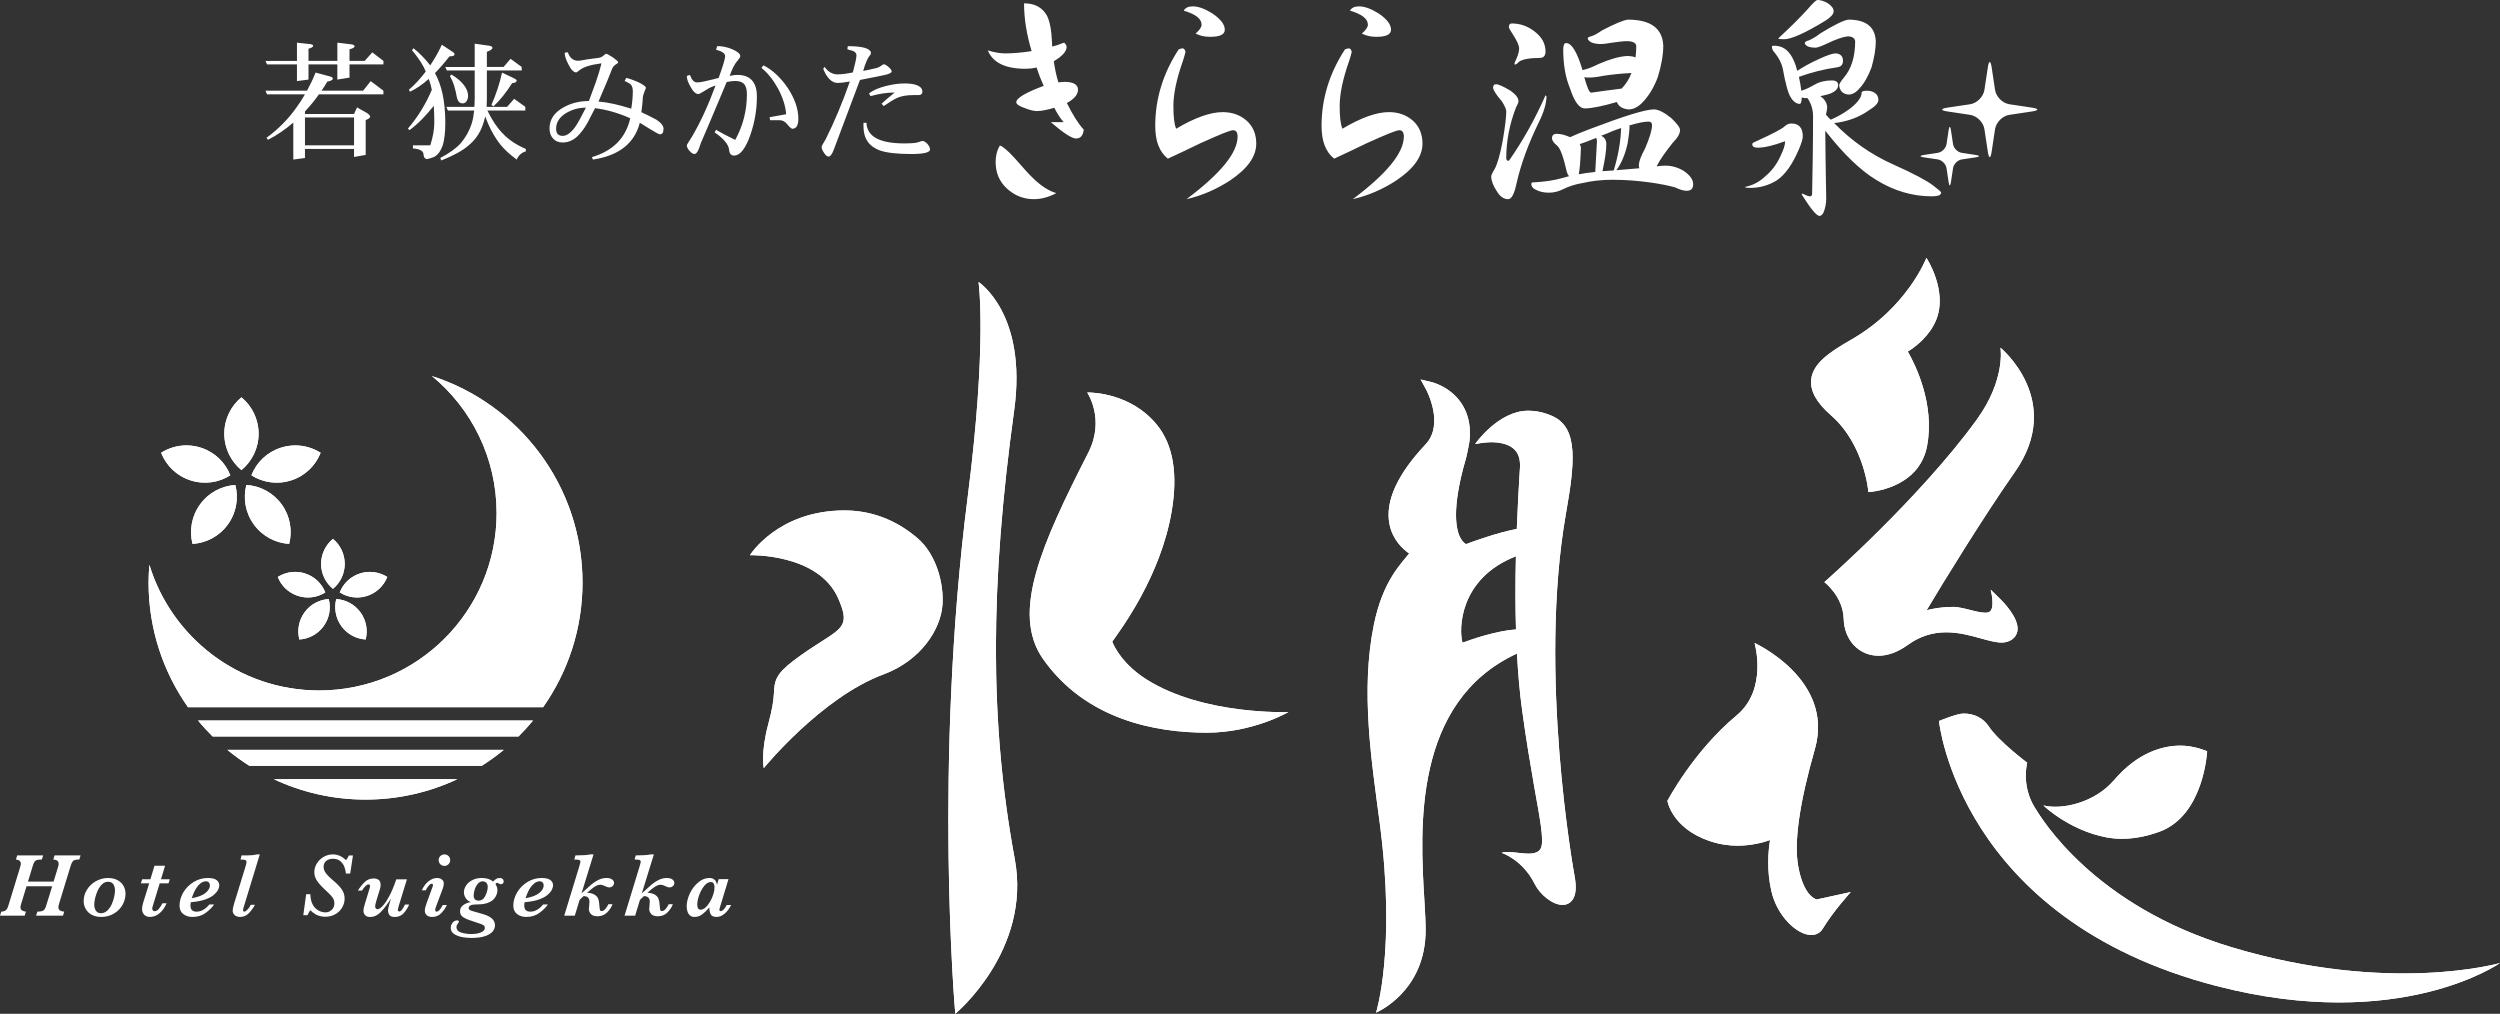
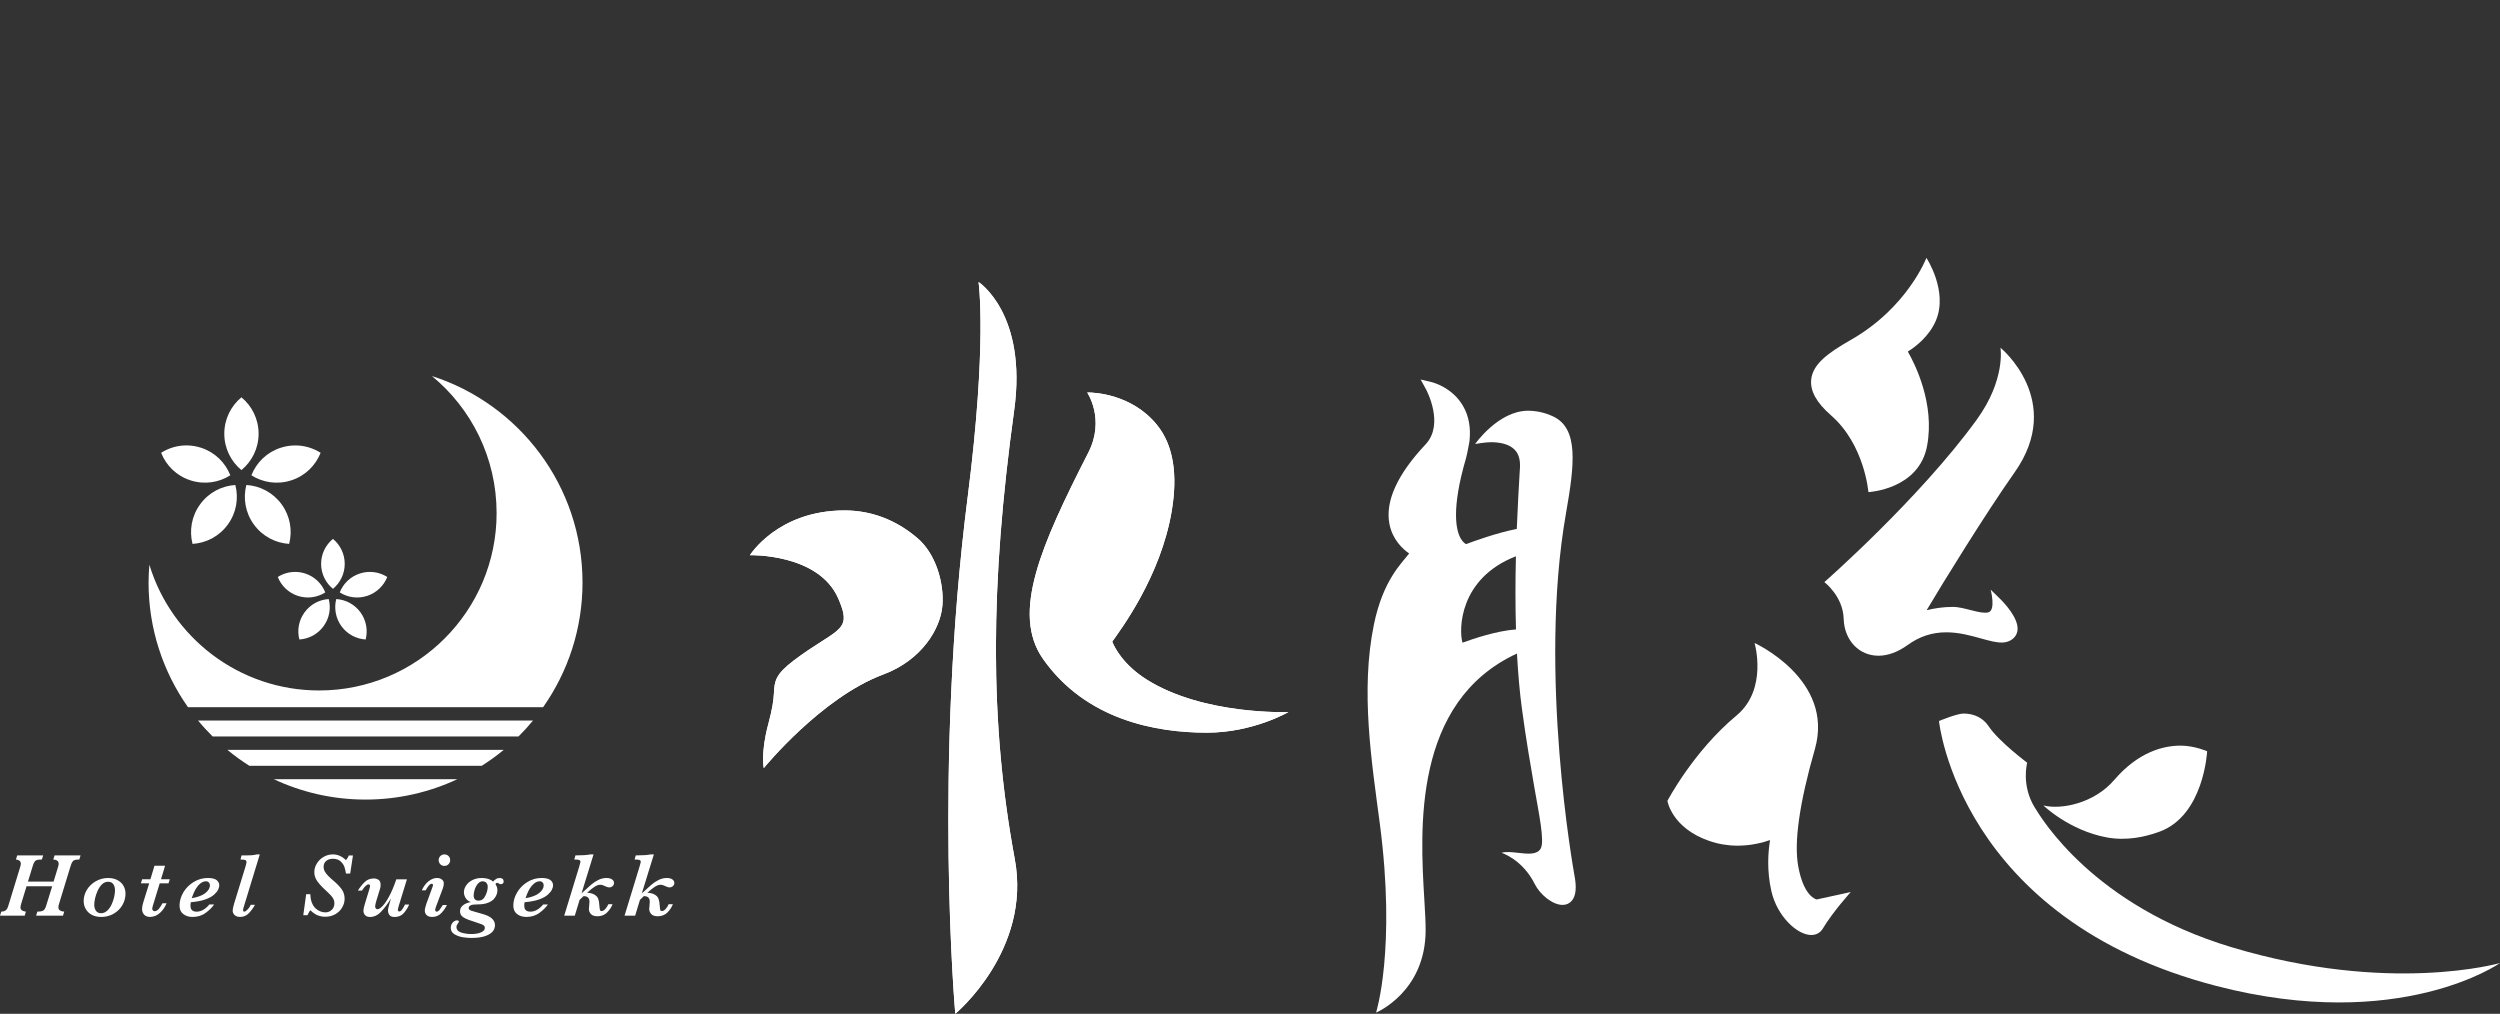
<svg xmlns="http://www.w3.org/2000/svg" id="_レイヤー_1" data-name="レイヤー 1" viewBox="0 0 221.652 89.882">
  <rect x="0" y="0" width="221.652" height="89.882" fill="#333333" stroke="none" />
  <defs>
    <clipPath id="clippath">
      <path d="M66.49,49.223s6.079-.172,7.828,3.832c.982,2.251.503,2.555-1.522,3.848-.665.423-1.488.949-2.418,1.655-1.621,1.229-1.712,1.815-1.761,2.913-.03.622-.139,1.371-.494,2.704-.693,2.555-.407,3.926-.407,3.926.05-.064,5.121-6.264,10.597-8.303,3.402-1.265,5.093-4.059,5.245-6.154.147-1.955-.578-4.528-2.203-5.921-1.982-1.701-4.211-2.468-6.478-2.468-5.926,0-8.387,3.969-8.387,3.969M96.393,34.8s1.612,2.361.104,5.318c-4.159,8.157-6.885,14.238-4.015,18.312,3.799,5.397,9.992,6.529,14.518,6.529,4.105,0,7.231-1.827,7.231-1.827-.002,0-7.479.299-12.528-2.859-2.11-1.319-2.878-2.851-3.093-3.382.706-1.015,4.301-5.743,5.28-11.607.527-3.172.17-5.798-1.318-7.619-2.248-2.763-5.621-2.867-6.119-2.867-.042,0-.061.002-.061.002M85.802,44.016c-3.059,23.937-1.106,45.867-1.106,45.867,0,0,6.783-5.619,5.274-13.722-2.255-12.137-2.18-24.39-.053-39.778,1.188-8.575-3.159-11.381-3.159-11.381.006.054.779,5.421-.956,19.015" style="fill: #fff; stroke-width: 0px;" />
    </clipPath>
    <clipPath id="clippath-1">
-       <path d="M134.403,49.32c-.057,2.307-.053,4.482.006,6.486-1.702.117-3.835.842-4.744,1.175-.332-1.145-.313-5.7,4.738-7.661M126.447,34.547c.013.029,1.638,3.047-.046,4.842-2.52,2.68-3.602,5.058-3.212,7.068.269,1.385,1.171,2.214,1.747,2.615-.662.875-2.305,2.341-3.122,6.289-1.215,5.9-.19,12.24.519,17.643,1.464,11.15-.33,16.775-.33,16.775,0,0,4.395-1.822,4.395-7.315,0-.745-.053-1.665-.117-2.73-.37-6.156-1.052-17.511,8.214-21.792.1,1.805.244,3.463.446,4.935.36,2.673.76,4.99,1.082,6.852.442,2.547.941,4.869.572,5.513-.322.562-1.158.467-1.988.372-.542-.061-1.083-.124-1.479-.003,0,0,1.848.573,2.936,2.754.457.923,1.561,1.865,2.484,1.865.332,0,.613-.132.818-.38.359-.434.433-1.178.22-2.271-.029-.173-3.25-17.846-.743-32.078.765-4.355,1.132-7.524-1.158-8.588-.71-.329-1.455-.497-2.205-.497-2.637,0-4.695,2.95-4.695,2.95,0,0,.885-.161,1.396-.161.673,0,1.592.117,2.125.682.342.36.494.89.456,1.569l-.03.469c-.069,1.178-.172,2.916-.253,4.971-1.752.337-3.899,1.118-4.492,1.345-.11-.056-.297-.186-.472-.487-.404-.689-.882-2.534.469-7.151.11-.393.299-1.465.299-1.465.134-1.205-.053-2.261-.57-3.147-.955-1.654-2.688-2.087-2.761-2.105l-.999-.24.496.903Z" style="fill: #fff; stroke-width: 0px;" />
-     </clipPath>
+       </clipPath>
    <clipPath id="clippath-2">
      <path d="M187.437,69.164c-1.751,2.042-4.661,2.651-6.269,2.248,0,0,2.287,2.218,5.623,2.834,1.728.316,3.346-.026,4.658-.502,3.962-1.439,4.238-7.139,4.238-7.139,0,0-1.131-.497-2.354-.497-1.494,0-3.732.53-5.896,3.056M171.912,63.925s1.745,17.569,24.603,23.493c16.271,4.213,25.137-2.034,25.137-2.034-.03.004-9.785,2.818-23.822-1.411-12.242-3.69-16.834-11.423-17.419-12.366-1.232-1.98-.677-3.983-.677-3.983,0,0-2.511-1.877-3.405-3.214-.496-.749-1.275-1.146-2.248-1.146-.58,0-2.17.662-2.17.662M153.964,63.435c-3.83,3.179-6.129,7.568-6.129,7.568,0,0,.367,2.394,3.703,3.553.799.277,1.647.422,2.52.422,1.195,0,2.212-.267,2.878-.497-.164.982-.312,2.671.12,4.546.509,2.214,2.285,3.871,3.532,3.871.442,0,.805-.202,1.02-.562.926-1.539,2.484-3.247,2.484-3.247l-3.023.659c-.214-.056-1.178-.446-1.634-2.93-.396-2.14.11-5.637,1.475-10.405,1.766-6.163-5.348-9.405-5.348-9.405,0,0,1.202,4.102-1.599,6.427M175.265,37.2c-5.072,7.002-13.517,14.411-13.517,14.411,0,0,1.658,1.241,1.715,3.264.057,1.888,1.355,3.262,3.087,3.262.828,0,1.719-.327,2.573-.943,1.051-.763,2.174-1.133,3.439-1.133,1.128,0,2.172.292,3.089.547.699.196,1.302.36,1.818.361.649.007,1.276-.361,1.395-1.012.204-1.122-1.284-2.621-1.581-2.907l-.789-.77s.48,1.815-.202,2.01c-.687.191-2.137-.482-3.143-.482-.928,0-1.727.143-2.331.294,1.456-2.463,5.238-8.587,7.797-12.219,4.486-6.356-1.251-11.055-1.251-11.055,0,0,.48,2.814-2.1,6.372M164.109,30.129c-1.99,1.135-3.376,2.124-3.527,3.514-.107,1.012.465,2.051,1.755,3.179,2.99,2.607,3.317,6.809,3.317,6.809,0,0,4.478-.22,5.203-4.098.695-3.693-1.033-7.185-1.709-8.364.667-.407,1.895-1.339,2.498-2.766,1.089-2.604-.848-5.54-.848-5.54,0,0-1.681,4.411-6.689,7.265" style="fill: #fff; stroke-width: 0px;" />
    </clipPath>
    <clipPath id="clippath-3">
      <path d="M24.269,69.082c2.474,1.159,5.231,1.809,8.141,1.809s5.668-.65,8.143-1.809h-16.284ZM20.16,66.484c.617.512,1.27.982,1.951,1.413h20.6c.679-.432,1.332-.902,1.951-1.413h-24.502ZM17.563,63.885c.403.494.838.962,1.289,1.411h27.119c.449-.449.88-.916,1.285-1.411h-29.693ZM27,54.294c-.523.719-.665,1.605-.459,2.404.828-.053,1.624-.459,2.148-1.179.524-.722.663-1.604.456-2.405-.826.051-1.624.457-2.145,1.181M30.272,55.519c.523.72,1.321,1.126,2.148,1.179.203-.799.063-1.685-.459-2.404-.523-.723-1.321-1.129-2.15-1.181-.202.802-.061,1.684.46,2.405M24.629,51.155c.301.769.936,1.402,1.784,1.678.849.274,1.73.134,2.427-.309-.303-.769-.935-1.404-1.785-1.677-.294-.097-.593-.141-.887-.141-.549,0-1.083.159-1.538.449M31.904,50.848c-.846.273-1.482.908-1.782,1.677.698.443,1.581.583,2.425.309.849-.276,1.481-.909,1.787-1.678-.456-.29-.989-.449-1.539-.449-.296,0-.596.044-.89.141M28.47,49.993c0,.893.409,1.687,1.051,2.214.635-.527,1.042-1.321,1.042-2.214,0-.89-.407-1.689-1.042-2.215-.642.526-1.051,1.325-1.051,2.215M17.741,44.718c-.767,1.051-.968,2.337-.672,3.506,1.208-.079,2.367-.667,3.13-1.719.765-1.049.969-2.338.666-3.505-1.201.073-2.363.665-3.124,1.718M22.51,46.504c.762,1.052,1.924,1.641,3.126,1.719.303-1.169.097-2.455-.665-3.506-.765-1.053-1.924-1.645-3.13-1.718-.299,1.166-.097,2.455.669,3.505M14.286,40.145c.442,1.121,1.361,2.044,2.597,2.441,1.235.403,2.523.2,3.537-.446-.442-1.121-1.361-2.044-2.598-2.443-.429-.14-.865-.207-1.294-.207-.803,0-1.579.233-2.243.654M24.887,39.698c-1.236.399-2.158,1.322-2.598,2.443,1.019.646,2.304.849,3.54.446,1.234-.397,2.154-1.321,2.598-2.441-.665-.422-1.442-.654-2.245-.654-.429,0-.865.067-1.295.207M19.887,38.453c0,1.3.59,2.458,1.518,3.226.93-.767,1.522-1.925,1.522-3.226,0-1.299-.592-2.463-1.522-3.226-.927.763-1.518,1.927-1.518,3.226M44.03,45.485c0,8.686-7.045,15.732-15.735,15.732-7.093,0-13.092-4.697-15.052-11.148-.041.524-.072,1.051-.072,1.584,0,4.115,1.296,7.921,3.495,11.045h31.488c2.195-3.124,3.492-6.931,3.492-11.045,0-8.57-5.607-15.825-13.351-18.313,3.503,2.883,5.734,7.255,5.734,12.146" style="fill: #fff; stroke-width: 0px;" />
    </clipPath>
  </defs>
  <g>
    <path d="M66.49,49.223s6.079-.172,7.828,3.832c.982,2.251.503,2.555-1.522,3.848-.665.423-1.488.949-2.418,1.655-1.621,1.229-1.712,1.815-1.761,2.913-.03.622-.139,1.371-.494,2.704-.693,2.555-.407,3.926-.407,3.926.05-.064,5.121-6.264,10.597-8.303,3.402-1.265,5.093-4.059,5.245-6.154.147-1.955-.578-4.528-2.203-5.921-1.982-1.701-4.211-2.468-6.478-2.468-5.926,0-8.387,3.969-8.387,3.969M96.393,34.8s1.612,2.361.104,5.318c-4.159,8.157-6.885,14.238-4.015,18.312,3.799,5.397,9.992,6.529,14.518,6.529,4.105,0,7.231-1.827,7.231-1.827-.002,0-7.479.299-12.528-2.859-2.11-1.319-2.878-2.851-3.093-3.382.706-1.015,4.301-5.743,5.28-11.607.527-3.172.17-5.798-1.318-7.619-2.248-2.763-5.621-2.867-6.119-2.867-.042,0-.061.002-.061.002M85.802,44.016c-3.059,23.937-1.106,45.867-1.106,45.867,0,0,6.783-5.619,5.274-13.722-2.255-12.137-2.18-24.39-.053-39.778,1.188-8.575-3.159-11.381-3.159-11.381.006.054.779,5.421-.956,19.015" style="fill: #fff;" />
    <g style="clip-path: url(#clippath);">
      <rect x="66.49" y="25.001" width="47.742" height="64.882" style="fill: #fff; stroke-width: 0px;" />
    </g>
  </g>
  <g>
    <path d="M134.403,49.32c-.057,2.307-.053,4.482.006,6.486-1.702.117-3.835.842-4.744,1.175-.332-1.145-.313-5.7,4.738-7.661M126.447,34.547c.013.029,1.638,3.047-.046,4.842-2.52,2.68-3.602,5.058-3.212,7.068.269,1.385,1.171,2.214,1.747,2.615-.662.875-2.305,2.341-3.122,6.289-1.215,5.9-.19,12.24.519,17.643,1.464,11.15-.33,16.775-.33,16.775,0,0,4.395-1.822,4.395-7.315,0-.745-.053-1.665-.117-2.73-.37-6.156-1.052-17.511,8.214-21.792.1,1.805.244,3.463.446,4.935.36,2.673.76,4.99,1.082,6.852.442,2.547.941,4.869.572,5.513-.322.562-1.158.467-1.988.372-.542-.061-1.083-.124-1.479-.003,0,0,1.848.573,2.936,2.754.457.923,1.561,1.865,2.484,1.865.332,0,.613-.132.818-.38.359-.434.433-1.178.22-2.271-.029-.173-3.25-17.846-.743-32.078.765-4.355,1.132-7.524-1.158-8.588-.71-.329-1.455-.497-2.205-.497-2.637,0-4.695,2.95-4.695,2.95,0,0,.885-.161,1.396-.161.673,0,1.592.117,2.125.682.342.36.494.89.456,1.569l-.03.469c-.069,1.178-.172,2.916-.253,4.971-1.752.337-3.899,1.118-4.492,1.345-.11-.056-.297-.186-.472-.487-.404-.689-.882-2.534.469-7.151.11-.393.299-1.465.299-1.465.134-1.205-.053-2.261-.57-3.147-.955-1.654-2.688-2.087-2.761-2.105l-.999-.24.496.903Z" style="fill: #fff;" />
    <g style="clip-path: url(#clippath-1);">
      <rect x="120.6" y="33.644" width="19.374" height="56.136" style="fill: #fff; stroke-width: 0px;" />
    </g>
  </g>
  <g>
-     <path d="M187.437,69.164c-1.751,2.042-4.661,2.651-6.269,2.248,0,0,2.287,2.218,5.623,2.834,1.728.316,3.346-.026,4.658-.502,3.962-1.439,4.238-7.139,4.238-7.139,0,0-1.131-.497-2.354-.497-1.494,0-3.732.53-5.896,3.056M171.912,63.925s1.745,17.569,24.603,23.493c16.271,4.213,25.137-2.034,25.137-2.034-.03.004-9.785,2.818-23.822-1.411-12.242-3.69-16.834-11.423-17.419-12.366-1.232-1.98-.677-3.983-.677-3.983,0,0-2.511-1.877-3.405-3.214-.496-.749-1.275-1.146-2.248-1.146-.58,0-2.17.662-2.17.662M153.964,63.435c-3.83,3.179-6.129,7.568-6.129,7.568,0,0,.367,2.394,3.703,3.553.799.277,1.647.422,2.52.422,1.195,0,2.212-.267,2.878-.497-.164.982-.312,2.671.12,4.546.509,2.214,2.285,3.871,3.532,3.871.442,0,.805-.202,1.02-.562.926-1.539,2.484-3.247,2.484-3.247l-3.023.659c-.214-.056-1.178-.446-1.634-2.93-.396-2.14.11-5.637,1.475-10.405,1.766-6.163-5.348-9.405-5.348-9.405,0,0,1.202,4.102-1.599,6.427M175.265,37.2c-5.072,7.002-13.517,14.411-13.517,14.411,0,0,1.658,1.241,1.715,3.264.057,1.888,1.355,3.262,3.087,3.262.828,0,1.719-.327,2.573-.943,1.051-.763,2.174-1.133,3.439-1.133,1.128,0,2.172.292,3.089.547.699.196,1.302.36,1.818.361.649.007,1.276-.361,1.395-1.012.204-1.122-1.284-2.621-1.581-2.907l-.789-.77s.48,1.815-.202,2.01c-.687.191-2.137-.482-3.143-.482-.928,0-1.727.143-2.331.294,1.456-2.463,5.238-8.587,7.797-12.219,4.486-6.356-1.251-11.055-1.251-11.055,0,0,.48,2.814-2.1,6.372M164.109,30.129c-1.99,1.135-3.376,2.124-3.527,3.514-.107,1.012.465,2.051,1.755,3.179,2.99,2.607,3.317,6.809,3.317,6.809,0,0,4.478-.22,5.203-4.098.695-3.693-1.033-7.185-1.709-8.364.667-.407,1.895-1.339,2.498-2.766,1.089-2.604-.848-5.54-.848-5.54,0,0-1.681,4.411-6.689,7.265" style="fill: #fff;" />
    <g style="clip-path: url(#clippath-2);">
      <rect x="147.835" y="22.864" width="73.817" height="68.768" style="fill: #fff; stroke-width: 0px;" />
    </g>
  </g>
  <path d="M4.727,76.207c.133,0,.247.033.339.094.091.063.136.164.136.303,0,.053-.021.16-.073.325l-.378,1.234h-2.272l.417-1.363c.054-.184.11-.312.164-.395.056-.083.131-.134.227-.159.093-.027.233-.038.423-.038l.117-.365H1.525l-.113.365c.103,0,.2.031.294.087.094.061.141.162.141.302,0,.059-.023.169-.076.333l-1.008,3.293c-.037.129-.077.233-.116.316-.04.082-.101.15-.186.203-.082.051-.2.082-.346.082l-.117.362h2.19l.112-.362c-.087,0-.191-.03-.309-.083-.117-.056-.177-.157-.177-.306,0-.057.026-.17.073-.335l.467-1.524h2.274l-.51,1.647c-.05.172-.097.297-.156.379-.049.083-.124.139-.222.172-.097.034-.239.05-.425.05l-.114.362h2.385l.109-.362c-.117,0-.233-.03-.346-.083-.112-.06-.172-.16-.172-.306,0-.073.021-.186.069-.335l1.009-3.3c.056-.184.11-.312.167-.395.056-.083.127-.134.217-.159.087-.027.22-.038.393-.038l.11-.365h-2.304l-.114.365Z" style="fill: #fff; stroke-width: 0px;" />
  <path d="M10.424,78.037c-.234-.127-.513-.193-.833-.193-.39,0-.752.094-1.086.282-.334.186-.597.436-.793.75-.194.317-.293.649-.293,1,0,.276.063.52.194.736.132.217.312.389.545.507.233.119.503.177.809.177.316,0,.605-.056.869-.167.26-.109.49-.263.688-.46.197-.197.346-.422.45-.672.103-.25.153-.502.153-.769,0-.241-.057-.47-.174-.683-.119-.209-.293-.382-.527-.509M10.121,79.527c-.051.227-.127.453-.23.675-.106.223-.237.406-.396.549-.16.144-.342.216-.552.216-.186,0-.33-.071-.433-.213-.103-.144-.154-.329-.154-.554,0-.163.029-.357.079-.579.054-.226.13-.449.232-.672.104-.223.232-.406.387-.552.154-.147.332-.22.53-.22s.353.067.456.207c.102.14.156.333.156.573,0,.153-.024.339-.074.57" style="fill: #fff; stroke-width: 0px;" />
  <path d="M14.636,76.757h-.94l-.362,1.202h-.73l-.116.36h.74l-.514,1.648c-.079.254-.119.46-.119.609,0,.22.063.394.19.524.124.132.302.197.526.197.134,0,.282-.03.443-.09.164-.059.336-.18.522-.36.186-.183.351-.434.496-.763h-.367c-.094.176-.196.333-.311.483-.116.149-.25.221-.403.221-.054,0-.1-.023-.136-.07-.039-.044-.057-.093-.057-.149,0-.063.023-.164.067-.306l.596-1.945h.78l.113-.36h-.78l.363-1.202Z" style="fill: #fff; stroke-width: 0px;" />
  <path d="M19.205,78.031c-.154-.126-.413-.187-.779-.187-.456,0-.873.12-1.259.357-.39.237-.689.546-.917.923-.22.382-.332.773-.332,1.175,0,.326.113.575.336.745.227.171.494.253.809.253.453,0,.848-.119,1.178-.366.333-.244.578-.492.74-.739h-.419c-.357.425-.736.637-1.128.637-.18,0-.313-.043-.407-.129-.093-.084-.141-.226-.141-.419,0-.09.011-.183.034-.291l.093-.007c.489-.047.898-.129,1.221-.249.326-.118.577-.259.75-.417.176-.159.291-.304.36-.446.063-.14.097-.266.097-.374,0-.186-.077-.342-.236-.466M18.203,79.183c-.275.214-.673.363-1.208.454.017-.043.057-.153.126-.332.067-.182.153-.354.257-.527.106-.174.234-.325.387-.449.156-.129.325-.193.507-.193.103,0,.184.037.247.107.061.073.093.151.093.239,0,.256-.14.489-.41.7" style="fill: #fff; stroke-width: 0px;" />
  <path d="M23.031,75.751h-.267c-.139.037-.279.061-.429.074-.149.011-.316.017-.497.017h-.421l-.094.366c.206,0,.346.013.419.04.077.032.113.091.113.183,0,.071-.032.213-.097.427l-1.009,3.284c-.08.274-.12.476-.12.596,0,.154.057.287.177.397.12.109.277.16.476.16.322,0,.59-.116.805-.353.216-.236.39-.477.517-.722h-.37c-.069.16-.166.3-.287.422-.121.123-.216.186-.283.186-.036,0-.063-.011-.083-.04-.021-.027-.034-.063-.034-.106,0-.056.036-.196.109-.419l1.378-4.514Z" style="fill: #fff; stroke-width: 0px;" />
  <path d="M30.829,76.046c-.029.046-.06.084-.084.121-.032.036-.053.067-.07.093-.353-.34-.74-.509-1.168-.509-.283,0-.55.07-.808.217-.252.143-.453.339-.603.583-.154.24-.229.503-.229.778,0,.243.066.479.2.702.133.221.369.492.7.807.269.246.456.43.56.542.106.115.187.223.24.337.056.109.081.234.081.383,0,.141-.033.276-.103.396-.069.123-.164.217-.287.29-.121.07-.262.106-.417.106-.136,0-.283-.026-.433-.084-.15-.054-.293-.143-.427-.267-.134-.123-.242-.29-.327-.497-.082-.21-.13-.463-.14-.763h-.369l-.256,1.864h.37c.11-.234.193-.385.255-.445.14.14.277.252.414.336.139.084.281.146.442.184.15.044.3.061.449.061.349,0,.656-.076.919-.232.264-.154.469-.353.605-.602.141-.243.211-.5.211-.765,0-.313-.084-.592-.256-.833-.17-.24-.42-.5-.753-.78-.174-.146-.322-.284-.449-.414-.126-.129-.226-.259-.299-.387-.07-.127-.106-.269-.106-.416,0-.219.076-.396.23-.52.157-.131.351-.194.593-.194.292,0,.523.079.689.236.164.157.28.327.34.51.06.183.104.372.13.562h.376l.244-1.602h-.363c-.039.089-.076.153-.103.203" style="fill: #fff; stroke-width: 0px;" />
  <path d="M35.665,80.617c-.087.131-.18.199-.276.199-.029,0-.054-.019-.083-.053-.026-.03-.037-.063-.037-.093,0-.034.024-.139.071-.309l.738-2.401h-.94c-.203.597-.41,1.095-.625,1.492-.214.402-.412.692-.593.878-.181.19-.333.283-.459.283-.061,0-.11-.026-.146-.079-.034-.051-.054-.106-.054-.164,0-.107.039-.284.112-.523l.322-1.051c.036-.099.051-.217.051-.343,0-.219-.063-.366-.186-.45-.126-.079-.263-.118-.411-.118-.33,0-.602.107-.821.325-.219.213-.417.464-.597.749h.362c.236-.366.432-.549.586-.549.049,0,.082.016.103.049.02.033.027.066.027.099,0,.066-.027.18-.079.337l-.396,1.299c-.073.236-.111.425-.111.562,0,.15.05.274.15.385.102.107.246.159.429.159.364,0,.697-.156.993-.474.299-.319.589-.705.869-1.163l-.129.445c-.042.131-.072.253-.096.361-.026.106-.038.192-.038.259,0,.151.046.286.131.403.088.114.24.17.456.17.347,0,.619-.119.823-.357.203-.239.359-.487.468-.748h-.37c-.071.153-.153.293-.243.425" style="fill: #fff; stroke-width: 0px;" />
  <path d="M39.666,75.82c-.079-.047-.163-.069-.26-.069-.144,0-.269.05-.367.15-.1.101-.147.22-.147.357,0,.141.047.263.147.366.099.1.223.149.367.149.136,0,.257-.049.357-.149.1-.103.15-.224.15-.366,0-.099-.021-.183-.066-.26-.047-.073-.104-.134-.181-.179" style="fill: #fff; stroke-width: 0px;" />
-   <path d="M38.946,80.705c-.084.082-.166.124-.243.124-.03,0-.057-.014-.082-.046-.026-.03-.037-.06-.037-.094,0-.07.019-.163.061-.274l.616-1.647c.059-.156.086-.304.086-.456,0-.14-.057-.256-.173-.337-.114-.089-.259-.132-.43-.132-.247,0-.493.094-.743.286-.243.19-.446.459-.602.806h.347c.051-.109.131-.234.236-.374.109-.14.207-.207.294-.207.027,0,.054.011.079.033.024.024.036.051.036.079,0,.047-.026.133-.074.259l-.509,1.389c-.096.272-.143.482-.143.635,0,.149.053.277.163.387.11.11.276.161.496.161.327,0,.597-.119.818-.357.22-.239.38-.473.482-.701h-.362c-.127.225-.232.38-.316.466" style="fill: #fff; stroke-width: 0px;" />
+   <path d="M38.946,80.705c-.084.082-.166.124-.243.124-.03,0-.057-.014-.082-.046-.026-.03-.037-.06-.037-.094,0-.07.019-.163.061-.274l.616-1.647c.059-.156.086-.304.086-.456,0-.14-.057-.256-.173-.337-.114-.089-.259-.132-.43-.132-.247,0-.493.094-.743.286-.243.19-.446.459-.602.806h.347c.051-.109.131-.234.236-.374.109-.14.207-.207.294-.207.027,0,.054.011.079.033.024.024.036.051.036.079,0,.047-.026.133-.074.259l-.509,1.389c-.096.272-.143.482-.143.635,0,.149.053.277.163.387.11.11.276.161.496.161.327,0,.597-.119.818-.357.22-.239.38-.473.482-.701h-.362" style="fill: #fff; stroke-width: 0px;" />
  <path d="M44.315,77.844c-.134,0-.244.027-.332.089-.087.06-.179.134-.273.227-.227-.21-.562-.316-1.009-.316-.304,0-.575.061-.816.184-.237.117-.423.276-.554.472-.134.199-.2.402-.2.613,0,.174.05.343.15.503.102.164.252.283.459.367-.262.039-.485.127-.673.267-.187.14-.279.32-.279.539,0,.154.04.282.121.386.086.104.212.19.374.267s.394.162.695.256c.333.11.562.187.686.234.126.05.21.099.256.144.043.044.066.113.066.192,0,.164-.107.297-.329.393-.22.102-.512.151-.882.151-.297,0-.59-.043-.876-.127-.286-.09-.43-.259-.43-.509,0-.094.047-.197.137-.317.056-.066.08-.119.08-.15,0-.038-.017-.061-.051-.081-.033-.019-.076-.027-.126-.027-.08,0-.16.027-.247.083-.083.054-.156.131-.211.232-.057.101-.088.213-.088.34,0,.254.113.45.34.58.227.134.477.223.747.263.274.039.516.06.72.06.513,0,.926-.053,1.245-.163.314-.113.534-.25.673-.419.133-.167.197-.35.197-.546,0-.455-.353-.783-1.062-.985-.196-.059-.396-.116-.602-.174-.209-.054-.351-.097-.43-.124-.08-.032-.14-.061-.18-.099-.04-.036-.057-.076-.057-.127,0-.11.053-.193.167-.253.112-.059.33-.086.657-.086.345,0,.633-.046.866-.133.232-.09.409-.199.532-.33.12-.132.203-.267.254-.406.046-.137.072-.26.072-.373,0-.124-.019-.229-.049-.31-.03-.079-.07-.161-.122-.247.034-.073.086-.11.152-.11.037,0,.079.017.118.046.067.049.134.073.2.073.059,0,.112-.017.167-.054.06-.034.086-.097.086-.186,0-.097-.03-.174-.09-.225-.067-.057-.147-.084-.25-.084M43.031,79.424c-.139.286-.343.427-.609.427-.133,0-.234-.036-.314-.114-.076-.076-.113-.192-.113-.353,0-.15.032-.323.094-.522.064-.199.16-.369.28-.513.124-.141.266-.213.43-.213.089,0,.17.023.242.067.067.046.118.104.151.174.036.073.051.151.051.243,0,.247-.071.516-.213.803" style="fill: #fff; stroke-width: 0px;" />
  <path d="M48.801,78.029c-.157-.124-.417-.186-.783-.186-.452,0-.872.12-1.258.357-.386.237-.689.546-.913.923-.223.382-.336.773-.336,1.175,0,.326.113.573.336.745.226.171.496.253.813.253.453,0,.843-.119,1.175-.366.329-.244.576-.492.739-.739h-.414c-.361.425-.74.637-1.132.637-.177,0-.315-.043-.409-.129-.091-.084-.139-.226-.139-.42,0-.089.011-.182.033-.29l.093-.007c.49-.047.898-.13,1.222-.249.324-.118.576-.259.748-.417.174-.159.297-.304.36-.446.066-.14.1-.266.1-.374,0-.186-.079-.342-.234-.467M47.798,79.183c-.274.214-.67.363-1.206.454.014-.043.056-.153.124-.332.067-.182.153-.354.254-.527.107-.174.239-.325.389-.449.156-.129.323-.193.507-.193.107,0,.186.037.246.107.063.073.093.151.093.239,0,.256-.134.489-.407.7" style="fill: #fff; stroke-width: 0px;" />
  <path d="M54.261,77.966c-.12-.08-.283-.123-.487-.123-.259,0-.507.061-.738.18-.233.118-.44.256-.625.414-.179.156-.466.413-.852.769l1.066-3.456h-.269c-.275.061-.725.091-1.338.091l-.101.365c.206,0,.346.011.427.036.081.026.118.088.118.193,0,.011-.037.141-.106.393l-1.331,4.354h.938l.425-1.398.351-.333c.349,0,.523.164.523.49,0,.087-.01.202-.024.357-.02.153-.027.25-.027.293,0,.164.06.313.181.45.12.129.314.196.579.196.336,0,.618-.109.842-.326.227-.22.392-.467.496-.745h-.37c-.061.146-.15.28-.26.412-.112.129-.223.196-.337.196-.079,0-.13-.032-.147-.091-.021-.064-.036-.172-.046-.323-.019-.276-.05-.494-.107-.656-.053-.164-.173-.294-.363-.399-.181-.099-.393-.147-.63-.147.264-.243.489-.427.673-.543.183-.116.357-.174.52-.174.096,0,.219.037.36.106.156.084.297.13.425.13.11,0,.206-.04.29-.116.082-.076.124-.169.124-.272,0-.134-.06-.241-.181-.323" style="fill: #fff; stroke-width: 0px;" />
  <path d="M59.608,77.966c-.12-.08-.282-.123-.49-.123-.256,0-.5.061-.735.18-.233.118-.442.256-.623.414-.181.156-.467.413-.855.769l1.068-3.456h-.269c-.279.061-.723.091-1.339.091l-.103.365c.204,0,.349.011.427.036.082.026.122.088.122.193,0,.011-.037.141-.107.393l-1.331,4.354h.939l.426-1.398.347-.333c.351,0,.524.164.524.49,0,.087-.009.202-.023.357-.019.153-.027.25-.027.293,0,.164.059.313.181.45.119.129.313.196.576.196.339,0,.622-.109.849-.326.222-.22.386-.467.492-.745h-.372c-.061.146-.147.28-.259.412-.112.129-.222.196-.337.196-.08,0-.13-.032-.15-.091-.017-.064-.033-.172-.043-.323-.014-.276-.05-.494-.107-.656-.051-.164-.173-.294-.362-.399-.183-.099-.395-.147-.632-.147.265-.243.487-.427.672-.543.186-.116.359-.174.522-.174.097,0,.216.037.36.106.157.084.297.13.426.13.109,0,.204-.04.29-.116.08-.076.123-.169.123-.272,0-.134-.063-.241-.181-.323" style="fill: #fff; stroke-width: 0px;" />
-   <path d="M64.437,80.239c-.196.362-.376.542-.546.542-.029,0-.053-.011-.079-.033-.021-.024-.033-.056-.033-.088,0-.037.029-.141.08-.313l.73-2.401h-.869l-.146.49c-.026-.1-.056-.191-.091-.272-.037-.082-.1-.156-.197-.219-.093-.067-.223-.102-.389-.102-.36,0-.696.134-1.003.403-.316.27-.562.597-.742.991-.18.394-.27.769-.27,1.123,0,.164.026.319.071.463.051.147.124.26.229.344.101.089.23.129.386.129.262,0,.494-.077.7-.236.204-.157.413-.36.623-.609,0,.232.036.43.116.595.079.169.253.25.53.25.126,0,.244-.026.363-.073.116-.053.234-.123.349-.22.116-.099.219-.211.316-.342.097-.124.181-.269.256-.423h-.385ZM63.246,79.28c-.071.229-.166.452-.296.672-.126.213-.259.382-.403.509-.149.13-.289.192-.43.192-.197,0-.297-.159-.297-.479,0-.219.056-.49.169-.81.116-.32.269-.595.452-.823.184-.227.376-.339.572-.339.131,0,.219.043.267.137.049.091.071.202.071.329,0,.186-.032.387-.104.613" style="fill: #fff; stroke-width: 0px;" />
  <g>
-     <path d="M24.269,69.082c2.474,1.159,5.231,1.809,8.141,1.809s5.668-.65,8.143-1.809h-16.284ZM20.16,66.484c.617.512,1.27.982,1.951,1.413h20.6c.679-.432,1.332-.902,1.951-1.413h-24.502ZM17.563,63.885c.403.494.838.962,1.289,1.411h27.119c.449-.449.88-.916,1.285-1.411h-29.693ZM27,54.294c-.523.719-.665,1.605-.459,2.404.828-.053,1.624-.459,2.148-1.179.524-.722.663-1.604.456-2.405-.826.051-1.624.457-2.145,1.181M30.272,55.519c.523.72,1.321,1.126,2.148,1.179.203-.799.063-1.685-.459-2.404-.523-.723-1.321-1.129-2.15-1.181-.202.802-.061,1.684.46,2.405M24.629,51.155c.301.769.936,1.402,1.784,1.678.849.274,1.73.134,2.427-.309-.303-.769-.935-1.404-1.785-1.677-.294-.097-.593-.141-.887-.141-.549,0-1.083.159-1.538.449M31.904,50.848c-.846.273-1.482.908-1.782,1.677.698.443,1.581.583,2.425.309.849-.276,1.481-.909,1.787-1.678-.456-.29-.989-.449-1.539-.449-.296,0-.596.044-.89.141M28.47,49.993c0,.893.409,1.687,1.051,2.214.635-.527,1.042-1.321,1.042-2.214,0-.89-.407-1.689-1.042-2.215-.642.526-1.051,1.325-1.051,2.215M17.741,44.718c-.767,1.051-.968,2.337-.672,3.506,1.208-.079,2.367-.667,3.13-1.719.765-1.049.969-2.338.666-3.505-1.201.073-2.363.665-3.124,1.718M22.51,46.504c.762,1.052,1.924,1.641,3.126,1.719.303-1.169.097-2.455-.665-3.506-.765-1.053-1.924-1.645-3.13-1.718-.299,1.166-.097,2.455.669,3.505M14.286,40.145c.442,1.121,1.361,2.044,2.597,2.441,1.235.403,2.523.2,3.537-.446-.442-1.121-1.361-2.044-2.598-2.443-.429-.14-.865-.207-1.294-.207-.803,0-1.579.233-2.243.654M24.887,39.698c-1.236.399-2.158,1.322-2.598,2.443,1.019.646,2.304.849,3.54.446,1.234-.397,2.154-1.321,2.598-2.441-.665-.422-1.442-.654-2.245-.654-.429,0-.865.067-1.295.207M19.887,38.453c0,1.3.59,2.458,1.518,3.226.93-.767,1.522-1.925,1.522-3.226,0-1.299-.592-2.463-1.522-3.226-.927.763-1.518,1.927-1.518,3.226M44.03,45.485c0,8.686-7.045,15.732-15.735,15.732-7.093,0-13.092-4.697-15.052-11.148-.041.524-.072,1.051-.072,1.584,0,4.115,1.296,7.921,3.495,11.045h31.488c2.195-3.124,3.492-6.931,3.492-11.045,0-8.57-5.607-15.825-13.351-18.313,3.503,2.883,5.734,7.255,5.734,12.146" style="fill: #fff;" />
    <g style="clip-path: url(#clippath-3);">
      <rect x="13.172" y="33.339" width="38.474" height="37.553" style="fill: #fff; stroke-width: 0px;" />
    </g>
  </g>
-   <path d="M32.193,8.04h-3.684c.173-.252.346-.517.507-.802.319-.059.493-.149.493-.264,0-.091-.106-.162-.29-.207,0,0-.413-.102-1.238-.332-.23.572-.484,1.101-.759,1.605h-3.683l.133.323h3.367c-.229.413-.482.79-.748,1.158-.735,1.043-1.628,1.94-2.663,2.699l.137.174c.782-.403,1.528-.91,2.24-1.528v3.281l1.033-.139v-.803h4.351v.712l1.033-.183v-3.087c.264-.106.4-.207.4-.311,0-.069-.09-.173-.274-.31l-.893-.504-.266.585h-4.351v-.229c.436-.46.849-.963,1.239-1.514h5.717v-.323l-1.125-.849-.677.849ZM31.39,12.883h-4.351v-2.47h4.351v2.47ZM33.008,4.644l.988.756v.31h-3.009v1.172l-1.078.172v-1.344h-2.558v1.344l-1.023.137v-1.481h-2.655l-.133-.31h2.788v-1.618c.756.091,1.148.124,1.148.124.181.024.289.073.289.151,0,.103-.14.193-.413.263v1.079h2.558v-1.618c.815.103,1.229.149,1.229.149.195.024.297.08.297.172,0,.106-.147.197-.449.264v1.033h1.346l.675-.756ZM45.588,6.949c.139.071.219.127.219.196,0,.126-.137.209-.403.229-.526.828-1.076,1.516-1.651,2.057l-.184-.129c.414-.939.736-1.904.942-2.867.712.344,1.078.515,1.078.515M40.514,8.671c-.069-.412-.162-.792-.262-1.115-.082-.252-.199-.527-.359-.813l.129-.139c.492.302.862.609,1.112.942.242.32.367.642.367.942,0,.216-.059.387-.159.516-.082.116-.199.159-.334.159-.242,0-.403-.159-.494-.492M39.254,12.883c-.186.517-.437.862-.77,1.033-.23.091-.437.149-.609.186-.207,0-.31-.162-.333-.459-.033-.277-.344-.439-.93-.483v-.277h1.538c.23-.722.356-1.401.356-2.018,0-.554-.021-1.048-.046-1.482-.732.917-1.446,1.641-2.157,2.155l-.139-.137c.86-.995,1.572-2.144,2.124-3.443-.013-.01-.013-.02-.013-.043-.054-.289-.147-.597-.264-.919-.573.517-1.136.895-1.664,1.135l-.091-.173c.552-.479,1.046-1.019,1.492-1.617-.057-.126-.113-.254-.173-.379-.273-.506-.618-.999-1.043-1.504l.126-.184c.516.412.989.895,1.425,1.445.023.037.034.059.057.082.389-.575.736-1.182,1.033-1.835.63.424.952.629.952.629.116.071.173.139.173.219,0,.126-.149.183-.449.183-.447.575-.872,1.068-1.285,1.484.299.54.514,1.146.666,1.812.16.756.251,1.607.251,2.573,0,.86-.08,1.536-.227,2.018M44.566,11.827c.529.566,1.221,1.023,2.054,1.378v.22c-.364.09-.632.333-.813.722-.78-.573-1.378-1.168-1.79-1.812-.357-.517-.69-1.182-.999-2.01-.057.273-.129.516-.206.722-.253.76-.689,1.378-1.288,1.861-.504.449-1.309.885-2.4,1.319l-.091-.219c.828-.434,1.423-.872,1.814-1.306.438-.516.77-1.105.975-1.746.104-.344.173-.722.22-1.158h-2.331l-.137-.325h2.491c.013-.229.024-.459.024-.71v-2.513h-2.47l-.139-.312h2.608v-2.065c.872.126,1.308.184,1.308.184.172.034.263.09.263.17,0,.139-.17.253-.493.367v1.343h1.481l.62-.722.988.722v.312h-3.089v2.513c0,.252-.011.494-.021.71h1.814l.629-.71.988.71v.325h-3.362c.402.838.848,1.514,1.352,2.03M58.196,10.611c-.563-.3-1.01-.516-1.332-.665.08-.61.126-1.023.126-1.252,0-.124.047-.31.139-.55l.139-.344c0-.137-.255-.32-.76-.552-.412-.172-.735-.287-.988-.342l-.137.273c.276.126.459.229.54.31.115.124.183.322.183.585,0,.482-.046.998-.139,1.562-1.091-.344-2.055-.565-2.904-.632.344-.816.619-1.448.805-1.894.184-.446.307-.779.402-1.009.07-.172.196-.31.356-.403.116-.07.184-.127.184-.172,0-.07-.163-.219-.47-.437-.323-.206-.519-.322-.612-.322-.023,0-.104.057-.217.16-.14.117-.263.174-.402.197-.46.067-.792.113-1.02.136-.494.094-.769.129-.818.129-.45,0-.757-.254-.929-.759l-.276.046c0,.263.101.608.332,1.033.229.483.472.713.702.713.023,0,.104-.059.266-.187.364-.297,1.019-.502,1.962-.618-.114.483-.287,1.046-.507,1.687-.206.553-.41,1.103-.609,1.652-.846,0-1.608.196-2.271.575-.816.459-1.219,1.079-1.219,1.849,0,.379.102.676.312.905.206.23.493.349.86.349.459,0,.895-.176,1.288-.54.297-.277.61-.679.908-1.209.216-.436.436-.86.666-1.294,1.02.126,2.065.423,3.122.895-.39,1.742-1.528,2.89-3.396,3.445l.088.216c2.298-.344,3.676-1.422,4.158-3.262.312.199.62.392.93.575.482.3.769.449.861.449.207,0,.31-.159.31-.493,0-.253-.217-.53-.63-.805M51.132,11.057c-.436.669-.85.989-1.241.989s-.586-.204-.586-.63c0-.575.3-1.043.919-1.411.517-.299,1.093-.46,1.722-.46-.412.803-.677,1.306-.815,1.512M69.837,7.788c.622.941.945,1.858.945,2.743,0,.597-.186.885-.54.885-.069,0-.222-.126-.427-.379-.204-.253-.436-.382-.687-.382h-.851l-.046-.263,1.469-.263c-.046-.699-.289-1.458-.71-2.263-.437-.79-.933-1.411-1.481-1.847l.181-.229c.816.424,1.526,1.091,2.147,1.997M67.106,8.556c0,1.172-.196,2.296-.575,3.399-.426,1.216-.909,1.838-1.459,1.838-.253,0-.4-.172-.425-.493-.044-.483-.484-1.013-1.286-1.562l.126-.23c.437.263,1.009.563,1.701.895.687-1.249,1.033-2.604,1.033-4.062,0-.392-.081-.677-.23-.875-.161-.183-.426-.286-.803-.286-.242,0-.493.034-.76.091-.41.998-.919,2.183-1.492,3.547-.183.412-.446,1.032-.79,1.849-.067.193-.137.389-.209.585-.114.263-.24.402-.367.402-.126,0-.274-.091-.436-.277-.162-.192-.242-.344-.242-.479,0-.037.059-.161.196-.369.083-.127.16-.253.252-.392.739-1.252,1.439-2.764,2.102-4.556-.194.057-.387.139-.596.243,0,0-.162.102-.472.287-.251.157-.403.229-.447.229-.23,0-.473-.209-.699-.643-.229-.379-.336-.7-.336-.965l.279-.091c.157.449.364.665.617.665.207,0,.517-.046.955-.16.322-.069.653-.149.975-.239.379-1.058.575-1.701.575-1.921,0-.252-.274-.447-.805-.572l.093-.322h.091c.39,0,.815.091,1.253.274.469.206.71.413.71.619,0,.07-.08.197-.217.359-.277.309-.517.769-.723,1.388.239-.056.469-.091.675-.091,1.149,0,1.736.642,1.736,1.915M78.531,7.627c.596-.147,1.136-.229,1.641-.229,1.068,0,1.608.252,1.608.757,0,.161-.101.253-.309.276h-.496c-.573,0-1.045.081-1.411.24-.266.115-.667.356-1.218.735l-.183-.219c.253-.23.63-.55,1.161-.986-.69,0-1.405.116-2.14.322l-.136-.23c.297-.263.789-.482,1.482-.666M78.474,6.64c-.184.046-.92.195-2.228.449l-2.334,6.21c-.147.389-.297.583-.445.583-.14,0-.267-.113-.402-.32-.15-.219-.22-.392-.22-.53,0-.053.046-.172.149-.33.071-.114.139-.23.206-.344.793-1.587,1.506-3.296,2.148-5.131-.503.091-.872.127-1.079.127-.505,0-.942-.414-1.285-1.252l.127-.172c.309.445.699.665,1.158.665.322,0,.769-.056,1.345-.172.206-.77.32-1.278.32-1.526,0-.163-.102-.289-.299-.38-.172-.046-.343-.091-.505-.15l.034-.274c1.366,0,2.055.217,2.055.63,0,.046-.036.103-.09.184-.049.057-.081.114-.13.172-.159.277-.32.679-.469,1.205.274-.047.689-.126,1.229-.263.077-.023.147-.057.207-.09,0,0,.067-.037.196-.129.088-.067.146-.103.183-.103.104,0,.253.08.436.24.183.163.274.289.274.393,0,.114-.193.216-.583.309M82.229,12.761c.149.183.229.343.229.492,0,.263-.549.402-1.652.402-1.301,0-2.23-.114-2.804-.32-.965-.354-1.446-1.068-1.446-2.138v-.31h.265c.046,1.219,1.159,1.827,3.353,1.827.642,0,1.082-.033,1.299-.124.149-.059.251-.091.309-.091.137,0,.289.091.449.265M91.602,15.805c.735.716,1.429,1.141,2.053,1.316-.67.359-1.339.537-1.987.537-.936,0-1.741-.335-2.413-.959-.669-.625-.982-1.408-.982-2.344,0-.512.11-1.005.377-1.452.249.069.673.426,1.254,1.052.892,1.025,1.451,1.627,1.698,1.849M94.59,9.133c.517,1.05,1.008,1.829,1.498,2.367-.069.533-.289.78-.69.78-.36,0-1.095-.47-2.237-1.452h1.142c-.314-.359-.58-.78-.828-1.271-.672.2-1.183.29-1.541.29-.222,0-.58-.067-1.028-.246-.534-.179-.802-.357-.802-.537,0-.356.802-.846,2.431-1.451-.222-.489-.445-1.046-.626-1.627-.4.087-.733.112-.982.112-1.784,0-2.901-.537-3.349-1.629.582.18,1.116.267,1.565.267.667,0,1.425-.067,2.321-.202-.449-1.494-.67-2.9-.67-4.239.962,0,1.629.379,2.03,1.092.25.492.403,1.296.45,2.391,0,.087,0,.2.02.354.267-.069.626-.179,1.052-.354.132.131.222.243.222.377,0,.402-.38.825-1.136,1.274.087.645.222,1.272.402,1.874.22-.023.423-.044.556-.044.782,0,1.185.244,1.185.692,0,.446-.337.825-.985,1.182M110.531,10.697c.557.513.85,1.182.85,2.028,0,1.162-.783,2.232-2.3,3.259-1.229.805-2.521,1.361-3.885,1.675,3.013-2.256,4.531-4.108,4.531-5.557,0-.359-.134-.557-.402-.557s-1.228.402-2.903,1.158c-.959.472-1.921.919-2.878,1.364-.76-.603-1.119-1.564-1.119-2.903,0-2.408.693-4.662,2.077-6.783.116-.046.224-.091.359-.091.112,0,.202.114.247.315-.046.179-.112.446-.225.782-.579,1.629-.849,2.966-.849,3.995,0,.936.066,1.628.247,2.03,1.649-.982,3.036-1.472,4.128-1.472.849,0,1.564.267,2.121.76M104.951.942c.132-.246.403-.377.803-.377.513,0,1.093.223,1.764.645.713.493,1.073.961,1.073,1.428,0,.427-.449.626-1.296.626-.49,0-.915-.088-1.295-.29.356-.312.533-.559.533-.782,0-.534-.533-.936-1.582-1.249M119.691.942c.133-.246.4-.377.802-.377.514,0,1.095.223,1.764.645.716.493,1.072.961,1.072,1.428,0,.427-.445.626-1.295.626-.489,0-.915-.088-1.292-.29.357-.312.536-.559.536-.782,0-.534-.536-.936-1.587-1.249M125.269,10.697c.56.512.849,1.182.849,2.028,0,1.162-.78,2.232-2.298,3.259-1.226.805-2.523,1.361-3.882,1.675,3.013-2.256,4.529-4.108,4.529-5.559,0-.357-.134-.556-.403-.556-.266,0-1.225.402-2.9,1.158-.962.472-1.92.919-2.878,1.364-.757-.603-1.116-1.564-1.116-2.903,0-2.408.693-4.662,2.075-6.783.113-.046.226-.091.36-.091.112,0,.197.114.24.315-.043.179-.11.446-.222.782-.579,1.629-.846,2.966-.846,3.995,0,.936.069,1.628.244,2.03,1.652-.982,3.034-1.472,4.128-1.472.848,0,1.562.267,2.119.76M136.409,10.888c-.912,1.888-1.569,3.67-1.952,5.37-.192.935-.444,1.401-.743,1.401-.405,0-.742-.253-1.016-.722-.297-.447-.469-.869-.489-1.274,0-.106.083-.317.296-.659.256-.446.49-1.272.722-2.506.211-1.229.319-2.1.319-2.63,0-.169-.127-.466-.382-.872-.51-.593-.763-.993-.786-1.206,0-.214.084-.32.256-.32.211,0,.657.192,1.295.575.464.339.699.636.699.912,0,.169-.086.337-.21.55-.596,1.529-.872,3.036-.872,4.501,0,.169.064.254.232.254,1.274-1.824,2.356-3.779,3.25-5.814.043.064.084.084.084.084,0,.637-.234,1.422-.702,2.356M134.095,2.991c-.211-.317-.319-.509-.319-.595,0-.209.087-.316.256-.316.765,0,1.445.253,2.04.722.636.486.955,1.08.955,1.761,0,.382-.171.572-.51.572-.933,0-1.551.129-1.845.342-.149.169-.279.253-.385.253v-.169c.254-.51.402-.935.402-1.252,0-.299-.211-.723-.593-1.318M149.251,15.133c-.509-.297-1.039-.446-1.615-.446-.253,0-.509.02-.762.064.296-.595.785-1.273,1.422-2.08.423-.426.658-.807.658-1.149,0-.212-.277-.573-.785-1.059-.637-.509-1.148-.763-1.529-.763-.766,0-2.673.595-5.73,1.759-.722.277-1.294.509-1.698.702-.446-.193-.852-.297-1.189-.297-.296,0-.423.149-.423.402,0,.173.147.406.466.659.276.233.552.999.849,2.317.044.144.104.273.191.382-.171.04-.363.104-.532.144-.782.233-1.698.361-2.716.407-.066,0-.086.061-.086.166,0,.214.172.406.509.534.256.124.595.209,1.059.209.424,0,.829-.104,1.215-.296.55-.277,1.166-.467,1.825-.572.74-.172,1.611-.277,2.607-.277,1.103,0,2.21.086,3.292.236.89.126,1.655.274,2.248.443.426.213.763.297,1.019.297.382,0,.573-.191.573-.575,0-.422-.296-.826-.869-1.208M141.437,15.242c-.527.06-1.018.124-1.461.209.084-.402.149-1.188.19-2.357,0-.084-.042-.19-.106-.317.359-.126.849-.297,1.464-.55.043.104.064.213.064.296l-.151,2.72ZM142.71,15.133c-.207.02-.422.04-.633.04.212-.996.343-1.802.343-2.397,0-.254-.087-.466-.259-.615-.042-.024-.104-.064-.19-.129.299-.104.635-.253,1.04-.424.213-.086.466-.17.719-.255-.04,1.254-.274,2.506-.654,3.759-.127,0-.233.02-.366.02M145.855,13.158c-.343.639-.529,1.105-.553,1.445,0,.084,0,.189.043.317-.529.044-1.21.107-2.038.169.447-.595.785-1.398.999-2.377.106-.635.17-1.145.17-1.526,0,0-.021-.023-.021-.064.72-.213,1.295-.34,1.698-.34.213,0,.317.107.317.32,0,.422-.213,1.125-.615,2.057M140.507,9.612c.595,0,1.549-.189,2.843-.57.15.382.489.615,1.042.659.424,0,.848-.213,1.251-.639.53-.549.976-1.27,1.335-2.207.32-1.06.489-1.994.489-2.801-.063-1.528-1.101-2.313-3.14-2.313-.383.043-1.145.359-2.29.953-.362.256-.66.426-.915.51-.211.043-.339.107-.36.193.083.339.51.507,1.231.507.169,0,.446-.041.829-.106.595-.084,1.082-.149,1.421-.149.509,0,.786.149.829.403,0,.361-.023.7-.066,1.042-.189-.087-.442-.129-.763-.129-.68.041-1.506.276-2.484.7-.552.276-1.039.467-1.465.553v-.044c-.466-1.569-.955-2.357-1.441-2.357-.17,0-.256.192-.256.573,0,1.318.192,2.484.616,3.482.382,1.168.808,1.738,1.295,1.738M140.844,6.876c.342,0,.765-.041,1.254-.147.806-.127,1.657-.211,2.547-.256-.19.51-.466.955-.828,1.336-.02.023-.043.044-.043.044-1.019.124-1.908.253-2.697.362-.167,0-.359-.447-.615-1.381.106.041.237.041.382.041M161.403,2.95c1.254-.762,2.081-1.166,2.484-1.209,1.551,0,2.358.636,2.423,1.909,0,.679-.13,1.445-.383,2.337-.299.783-.639,1.399-1.062,1.845-.317.383-.637.552-.978.552-.507-.043-.785-.339-.826-.849.042-.149.19-.383.442-.68.639-.763.978-1.824.978-3.204-.04-.276-.253-.426-.677-.426-.423.044-1.019.256-1.781.619-.489.233-.83.359-1.02.382-.595,0-.912-.129-.996-.406.017-.104.149-.19.402-.253.277-.129.616-.319.996-.616M157.67,3.397c1.105-1.02,1.952-1.869,2.588-2.57.467-.552.765-.828.89-.828.276,0,.575.104.893.276.34.234.53.467.53.72,0,.257-.234.51-.68.808-1.825,1.123-3.077,1.677-3.713,1.677-.342,0-.509-.02-.509-.083M172.101,17.084c0,.213-.273.322-.828.322-1.719,0-3.373-.49-4.945-1.466-1.401-.851-2.909-2.313-4.498-4.352,0,1.402.044,3.397.083,5.986,0,.487-.083.912-.253,1.294-.107.173-.213.277-.34.277-.256,0-.786-.637-1.571-1.891,0-.06.021-.084.086-.084.276.149.487.237.656.237.107,0,.172-.089.172-.213.041-2.02.084-4.332.084-6.922,0-.57-.172-1.101-.489-1.569h-.086c-.167,0-.296-.02-.423-.063-.021.379-.086.572-.17.572-.297,0-.573-.193-.805-.572-.234-.339-.47-1.211-.723-2.611-.104-.423-.32-.87-.656-1.294-.213-.213-.297-.424-.297-.595,0-.043.04-.086.17-.086.316,0,.592.063.803.171.512.253.893.826,1.168,1.675.043.147.064.276.107.382.042-.02.063-.041.063-.041.445-.297,1.082-.659,1.931-1.04.657-.297,1.128-.466,1.399-.466.427.02.66.233.66.657,0,.339-.172.532-.509.573-1.188.17-2.334.466-3.397.849.106.467.17.869.213,1.232.299-.087.679-.254,1.168-.532.424-.254.935-.382,1.529-.382.38,0,.57.149.57.403,0,.383-.336.68-.976.849-.255.064-.445.104-.613.149.063.041.127.084.189.129.276.252.425.549.425.87,0,.144-.041.316-.084.53-.021.04-.021.084-.021.104.13.169.274.317.424.445.553-.233,1.083-.529,1.615-.91.742-.555,1.122-1.062,1.122-1.485,0-.109.149-.17.49-.17.294,0,.53.084.702.21.187.129.294.342.294.617,0,.273-.294.57-.846.912-.659.466-1.384.783-2.191.975-.336.086-.633.129-.886.149,1.508,1.551,3.244,2.783,5.241,3.675,1.801.803,2.993,1.442,3.543,1.867.469.362.7.55.7.635M159.835,12.097c0,.213-.107.575-.319,1.083-.572,1.358-1.232,2.314-1.998,2.82-.738.449-1.528.66-2.334.66-.316,0-.486-.043-.486-.087.679-.124,1.292-.445,1.825-.95.552-.47.995-1.04,1.314-1.742.279-.573.426-.998.426-1.274v-.086c-1.019.382-1.824.572-2.418.572-.34,0-.489-.104-.489-.317,0-.084.107-.149.319-.233,1.484-.679,2.335-1.125,2.547-1.338.169-.169.382-.256.615-.256.657,0,.999.385.999,1.148M180.175,9.879l-2.024.304c-.608.09-1.176.662-1.269,1.269l-.304,2.022c-.09.607-.24.607-.332,0l-.306-2.022c-.09-.607-.66-1.179-1.265-1.269l-2.028-.304c-.606-.091-.606-.24,0-.334l2.028-.303c.605-.091,1.175-.662,1.265-1.268l.306-2.024c.091-.606.242-.606.332,0l.304,2.024c.093.606.662,1.176,1.269,1.268l2.024.303c.607.094.607.243,0,.334M175.181,13.948l-1.243.186c-.373.057-.723.404-.78.779l-.187,1.242c-.056.372-.146.372-.203,0l-.187-1.242c-.057-.374-.409-.722-.779-.779l-1.245-.186c-.37-.059-.37-.149,0-.207l1.245-.19c.37-.051.722-.403.779-.775l.187-1.242c.057-.372.147-.372.203,0l.187,1.242c.057.372.407.723.78.775l1.243.19c.37.059.37.149,0,.207" style="fill: #fff; stroke-width: 0px;" />
</svg>